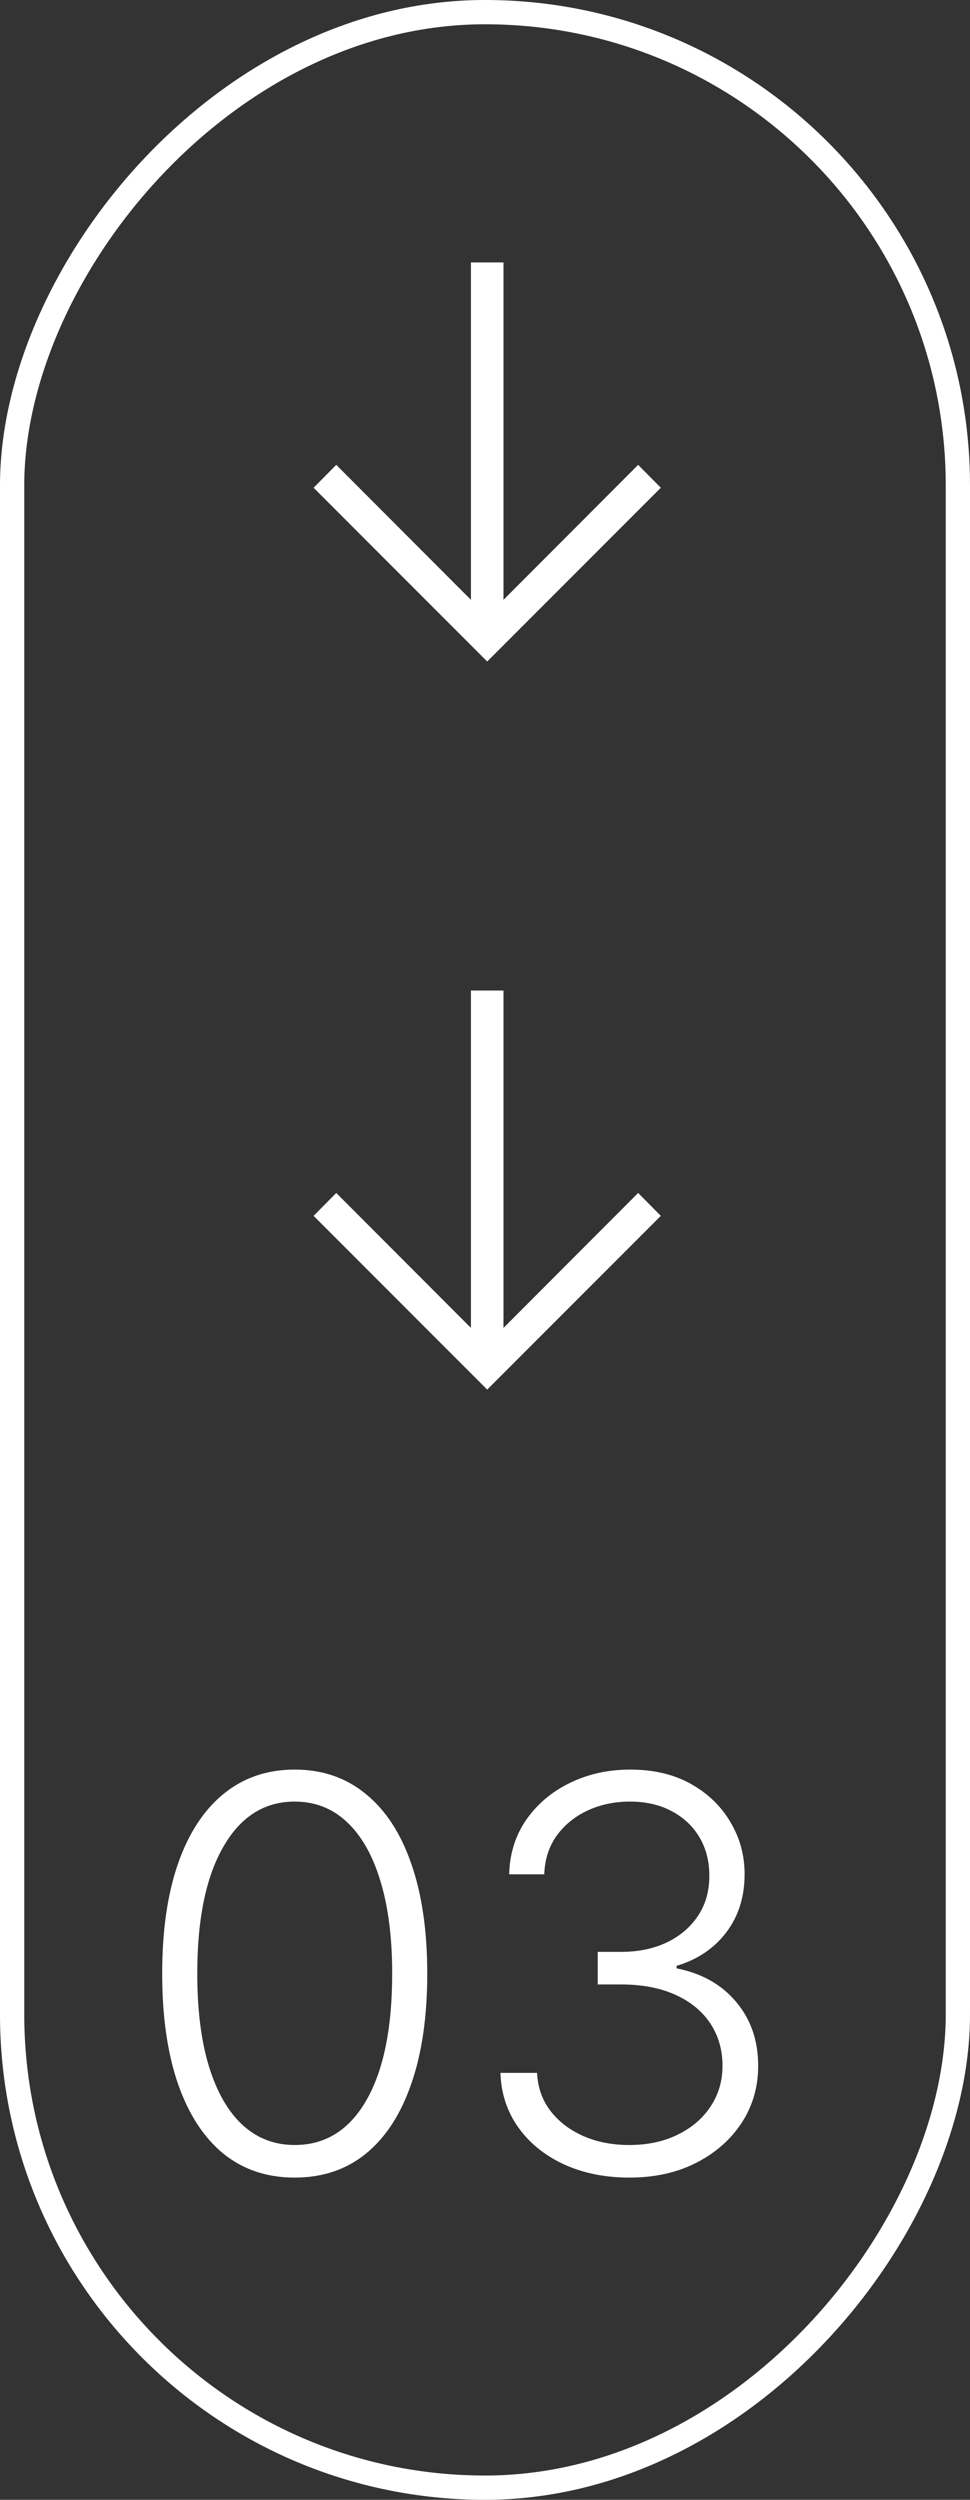
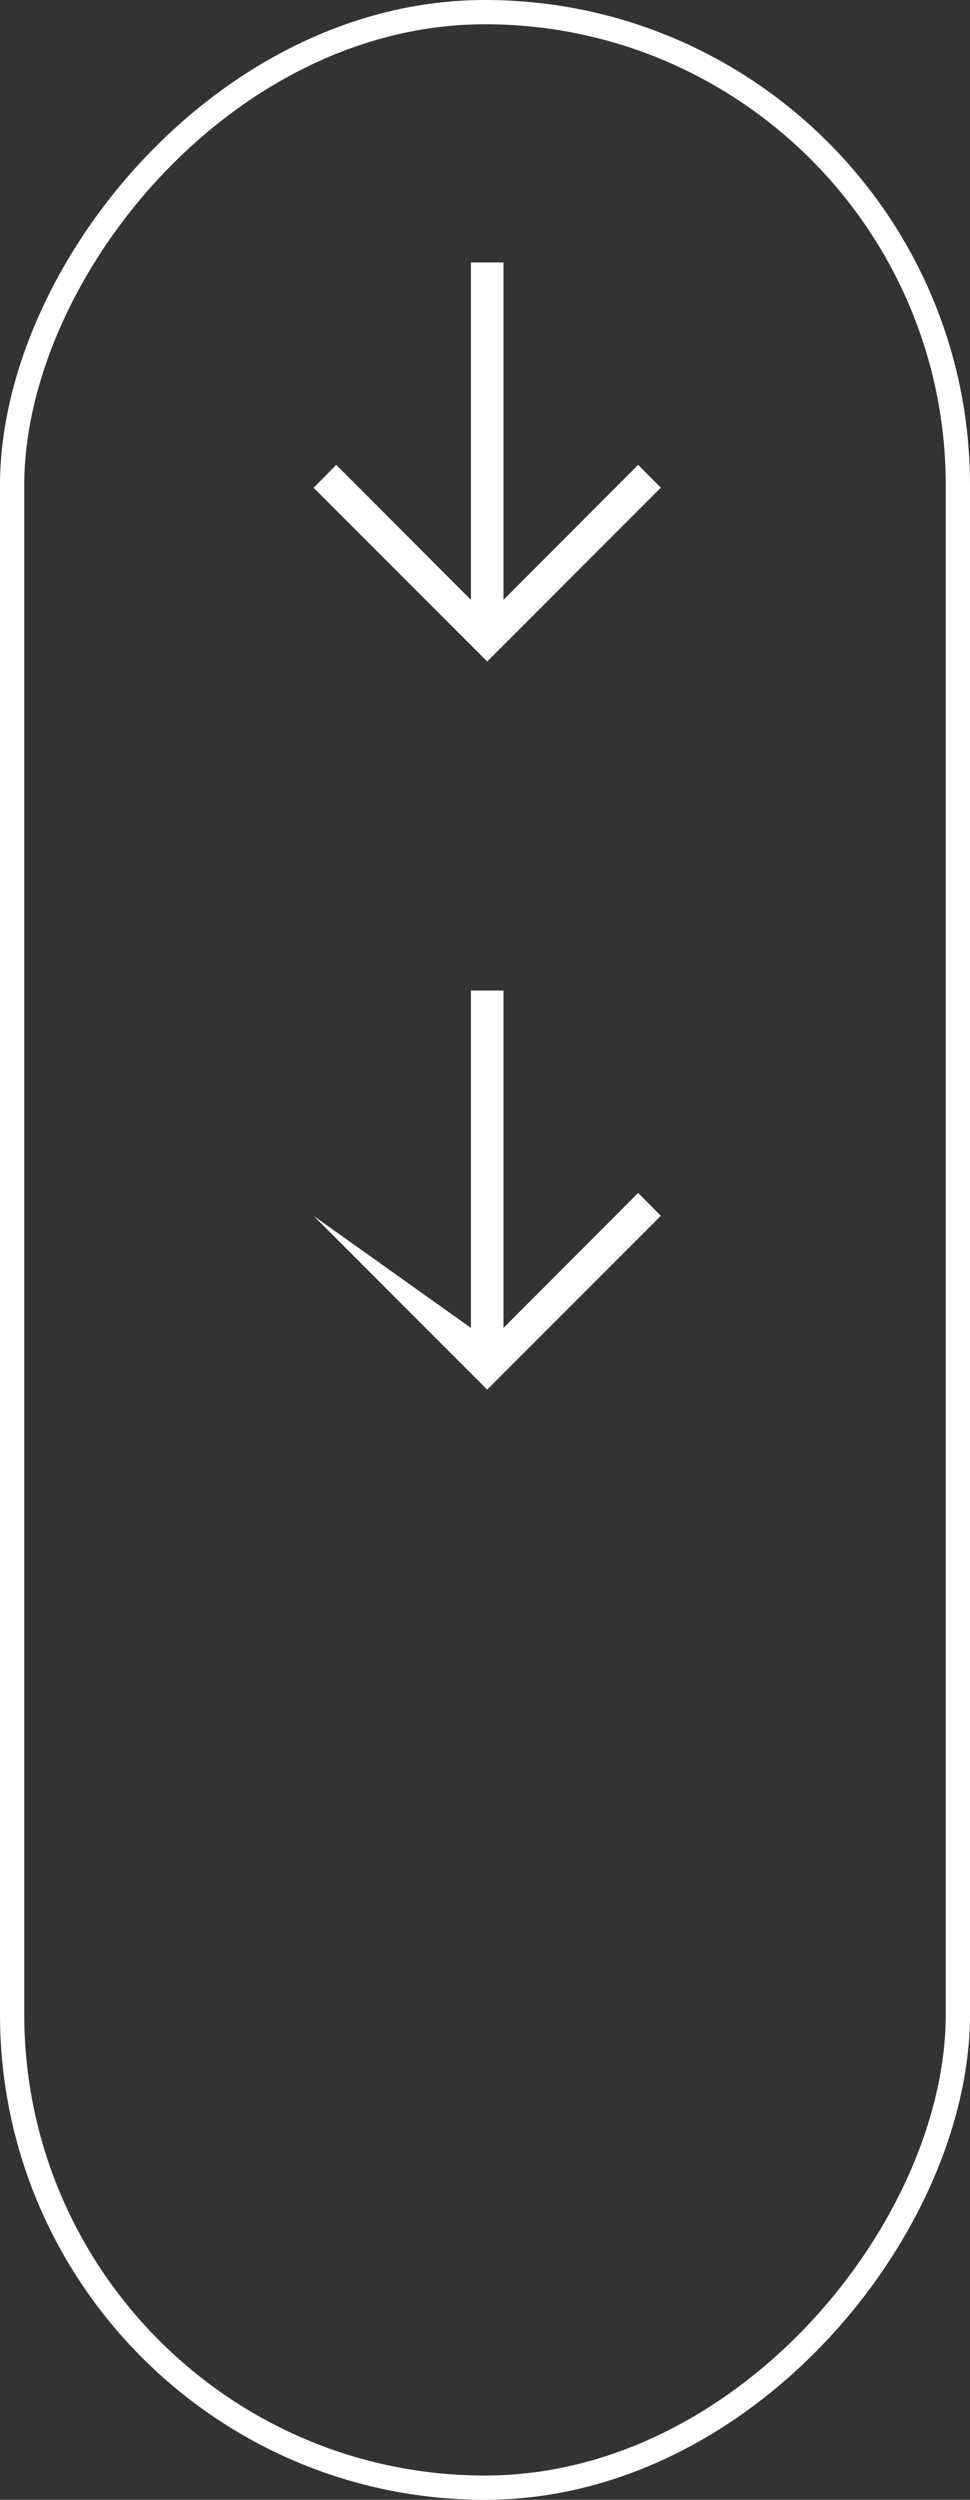
<svg xmlns="http://www.w3.org/2000/svg" width="80" height="206" viewBox="0 0 80 206" fill="none">
  <rect x="0" y="0" width="80" height="206" fill="#333333" stroke="none" />
  <rect x="1" y="-1" width="78" height="204" rx="39" transform="matrix(1 0 0 -1 0 204)" stroke="white" stroke-width="2" />
-   <path d="M24.307 179.447C22.006 179.447 20.04 178.787 18.41 177.466C16.791 176.134 15.544 174.211 14.671 171.697C13.808 169.183 13.376 166.163 13.376 162.636C13.376 159.121 13.808 156.111 14.671 153.608C15.544 151.093 16.796 149.17 18.426 147.839C20.067 146.496 22.027 145.825 24.307 145.825C26.587 145.825 28.541 146.496 30.172 147.839C31.812 149.17 33.064 151.093 33.927 153.608C34.8 156.111 35.237 159.121 35.237 162.636C35.237 166.163 34.8 169.183 33.927 171.697C33.064 174.211 31.817 176.134 30.188 177.466C28.568 178.787 26.608 179.447 24.307 179.447ZM24.307 176.763C26.832 176.763 28.803 175.532 30.22 173.071C31.636 170.6 32.345 167.121 32.345 162.636C32.345 159.653 32.02 157.107 31.37 154.998C30.731 152.878 29.809 151.259 28.605 150.14C27.412 149.021 25.979 148.462 24.307 148.462C21.803 148.462 19.838 149.708 18.41 152.201C16.983 154.684 16.269 158.162 16.269 162.636C16.269 165.619 16.588 168.165 17.228 170.275C17.878 172.384 18.799 173.993 19.992 175.101C21.196 176.209 22.634 176.763 24.307 176.763ZM51.918 179.447C49.904 179.447 48.104 179.085 46.517 178.361C44.929 177.626 43.672 176.608 42.745 175.309C41.819 174.009 41.328 172.512 41.275 170.818H44.295C44.349 172.011 44.716 173.055 45.398 173.95C46.08 174.835 46.985 175.527 48.115 176.028C49.244 176.518 50.501 176.763 51.886 176.763C53.399 176.763 54.73 176.48 55.881 175.916C57.042 175.351 57.948 174.579 58.598 173.599C59.258 172.608 59.588 171.489 59.588 170.243C59.588 168.922 59.253 167.755 58.582 166.743C57.91 165.731 56.946 164.943 55.689 164.378C54.443 163.814 52.951 163.531 51.215 163.531H49.297V160.847H51.215C52.632 160.847 53.883 160.591 54.97 160.08C56.067 159.558 56.93 158.828 57.559 157.89C58.187 156.953 58.502 155.85 58.502 154.582C58.502 153.379 58.23 152.319 57.687 151.402C57.143 150.486 56.376 149.767 55.386 149.245C54.406 148.723 53.26 148.462 51.95 148.462C50.682 148.462 49.521 148.707 48.466 149.197C47.411 149.687 46.559 150.38 45.909 151.275C45.27 152.169 44.929 153.229 44.887 154.455H41.994C42.037 152.75 42.506 151.253 43.401 149.964C44.306 148.664 45.505 147.652 46.996 146.928C48.498 146.193 50.16 145.825 51.982 145.825C53.91 145.825 55.577 146.219 56.984 147.008C58.39 147.796 59.477 148.846 60.243 150.156C61.021 151.456 61.41 152.888 61.41 154.455C61.41 156.319 60.904 157.917 59.892 159.249C58.88 160.57 57.516 161.486 55.801 161.997V162.205C57.889 162.62 59.53 163.547 60.723 164.985C61.927 166.413 62.529 168.165 62.529 170.243C62.529 171.99 62.071 173.561 61.154 174.957C60.238 176.342 58.981 177.439 57.383 178.249C55.796 179.048 53.974 179.447 51.918 179.447Z" fill="white" />
-   <path d="M54.5 100.194L52.63 98.308L41.524 109.43L41.524 81.625L38.84 81.625L38.84 109.43L27.733 98.308L25.864 100.194L40.182 114.512L54.5 100.194Z" fill="white" />
+   <path d="M54.5 100.194L52.63 98.308L41.524 109.43L41.524 81.625L38.84 81.625L38.84 109.43L25.864 100.194L40.182 114.512L54.5 100.194Z" fill="white" />
  <path d="M54.5 40.194L52.63 38.308L41.524 49.43L41.524 21.625L38.84 21.625L38.84 49.43L27.733 38.308L25.864 40.194L40.182 54.512L54.5 40.194Z" fill="white" />
</svg>